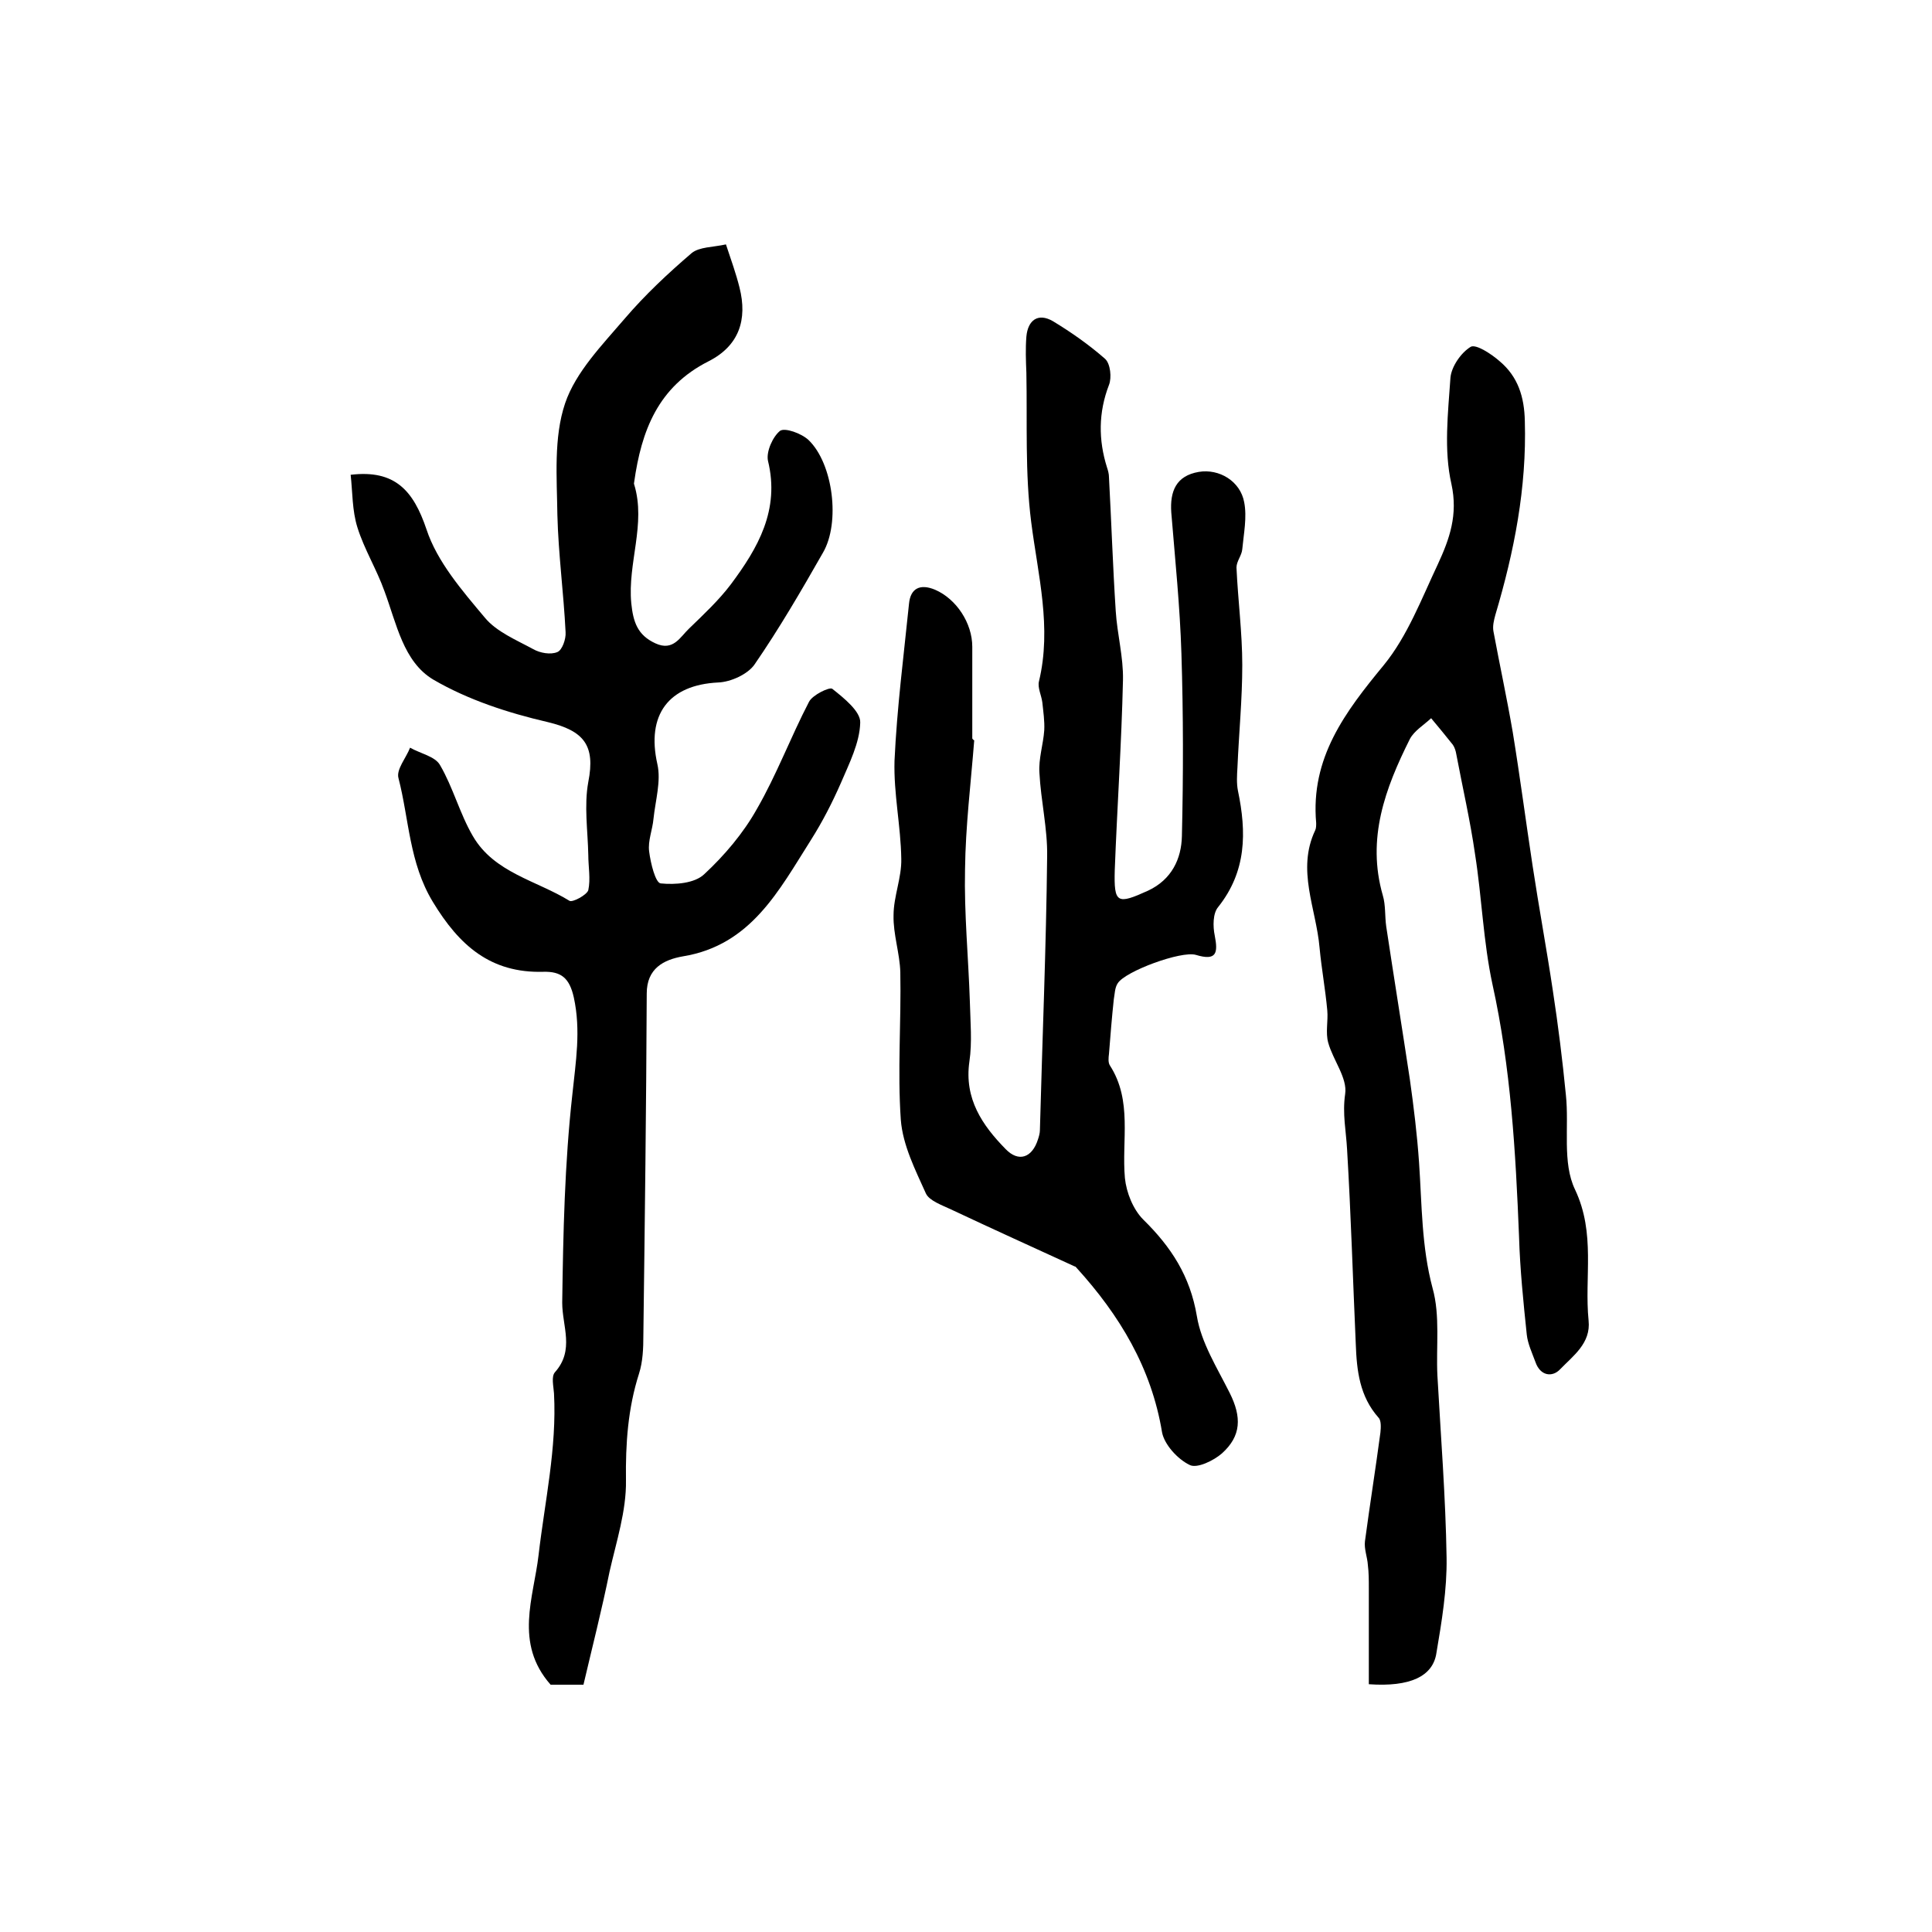
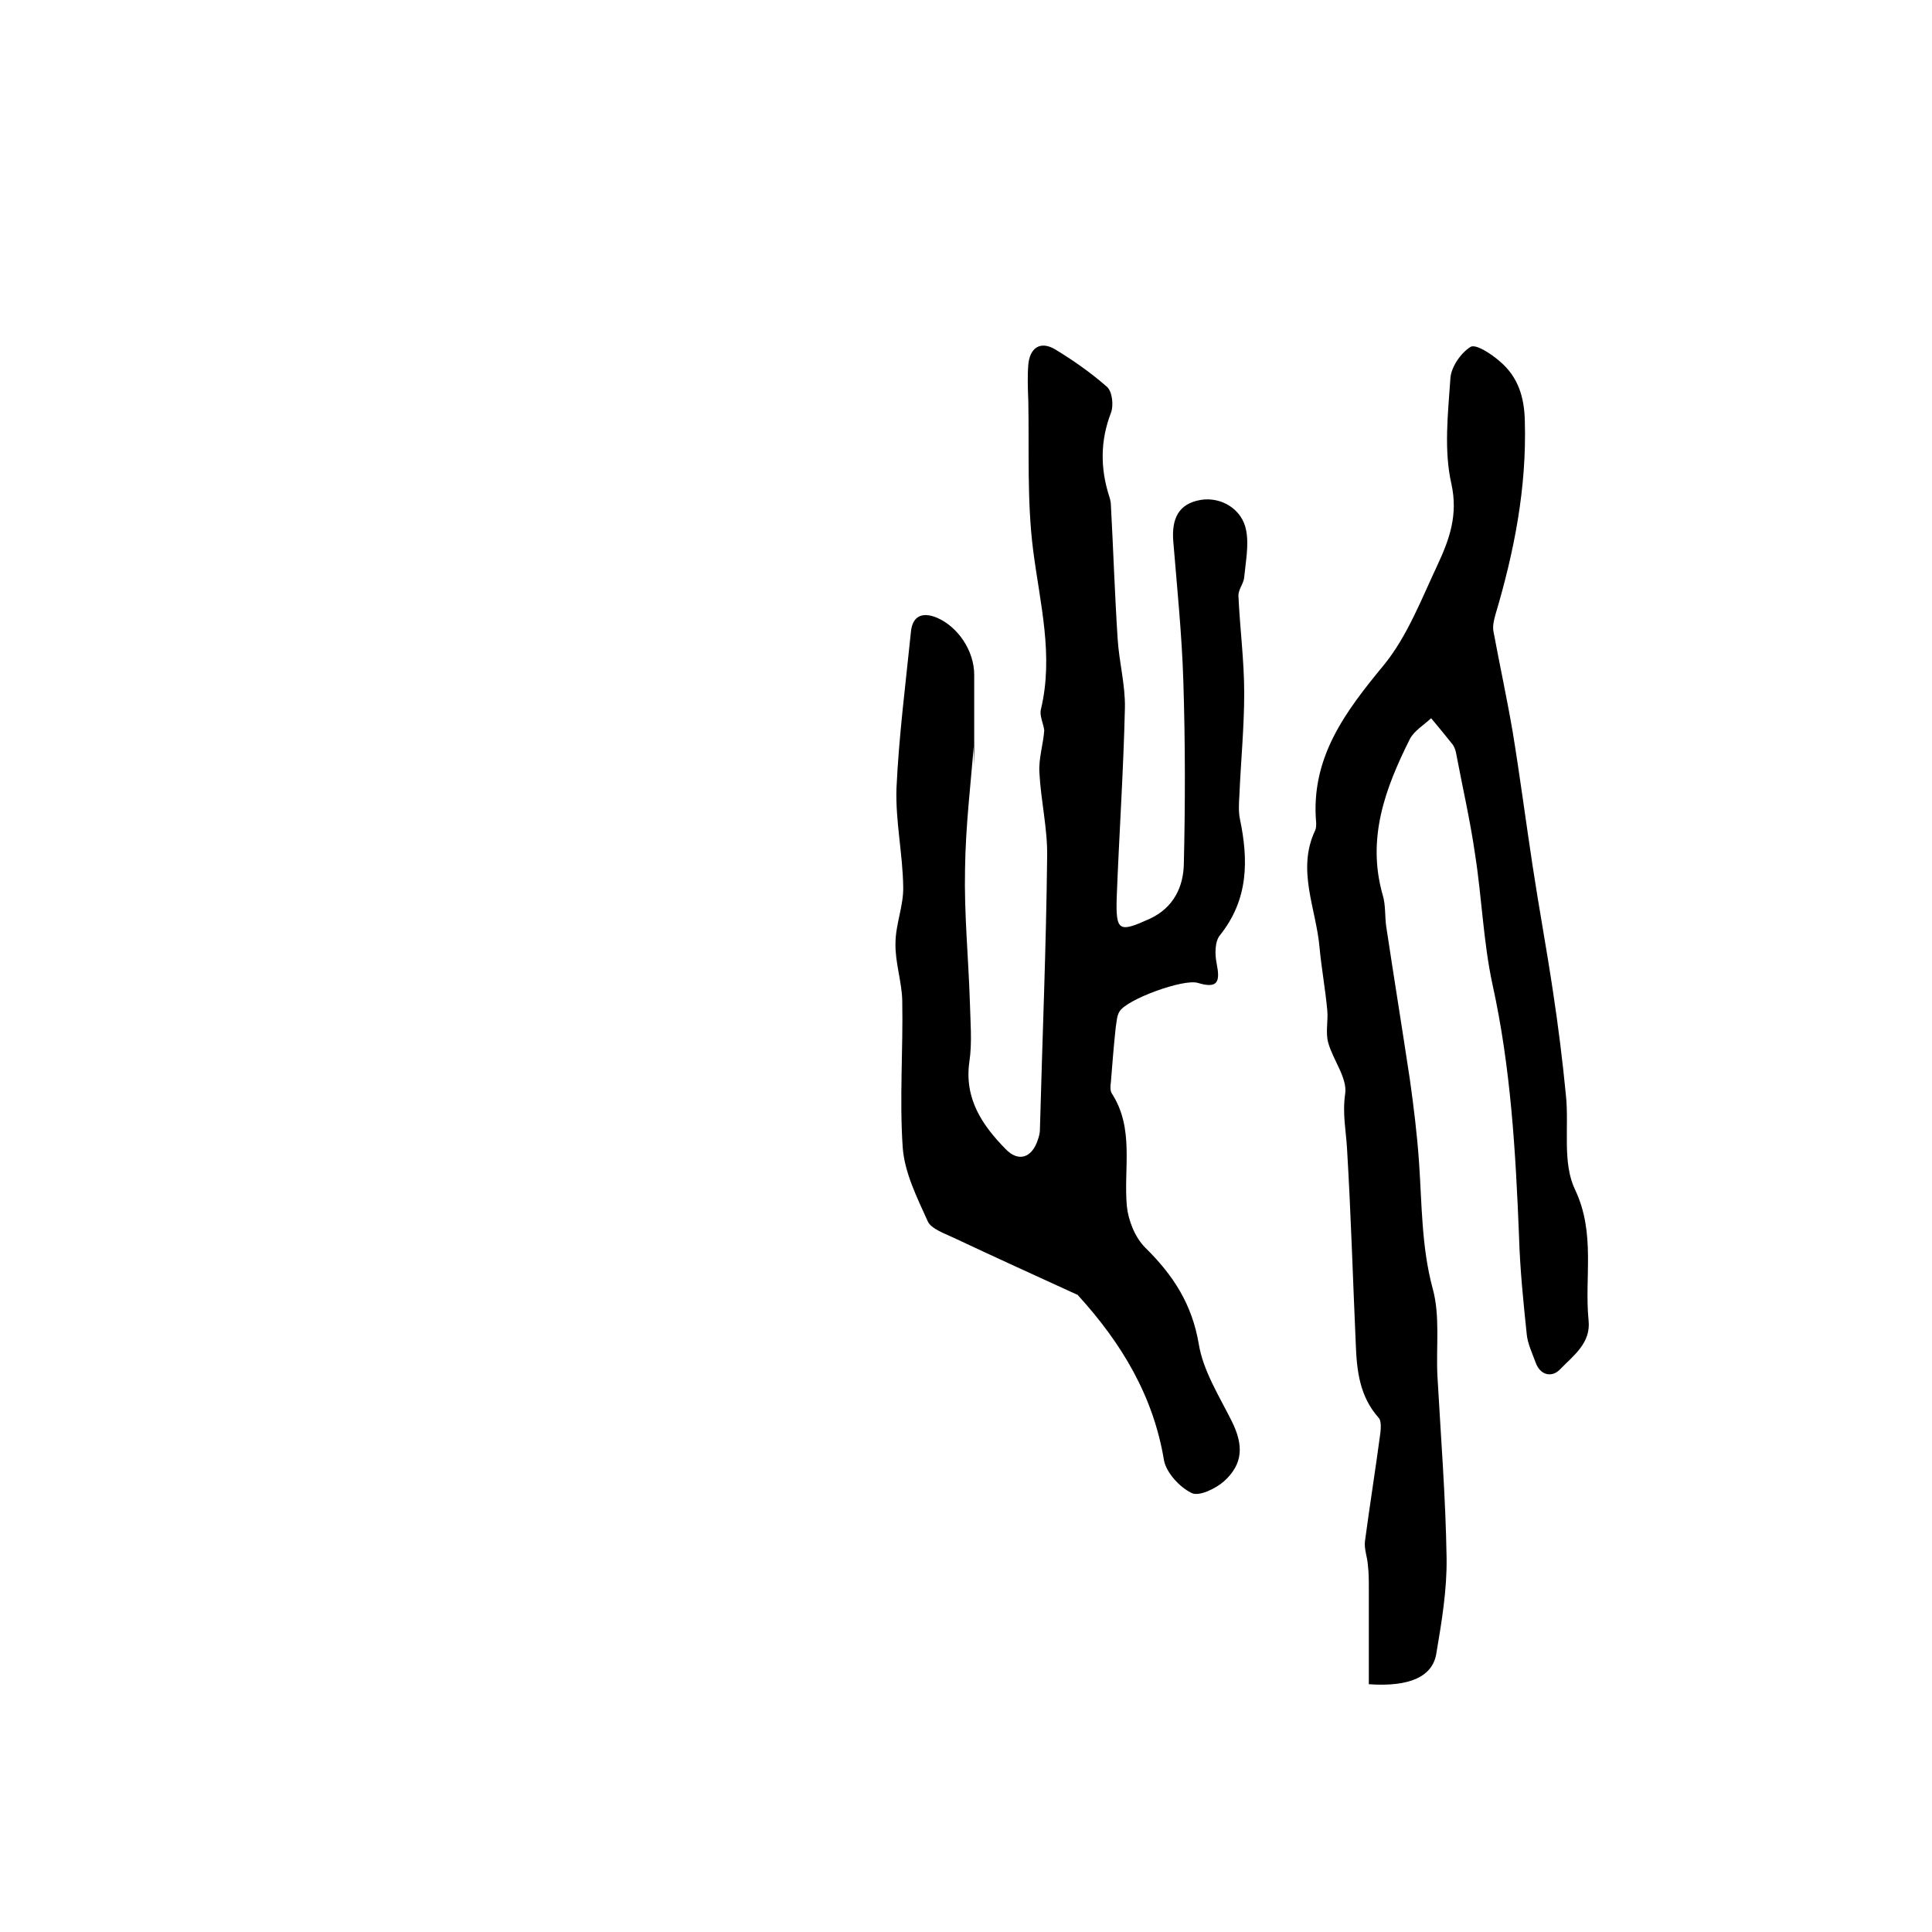
<svg xmlns="http://www.w3.org/2000/svg" version="1.1" id="图层_1" x="0px" y="0px" viewBox="0 0 400 400" style="enable-background:new 0 0 400 400;" xml:space="preserve">
  <style type="text/css">
	.st0{fill:#FFFFFF;}
</style>
  <g>
-     <path d="M120.8,348.8c-3.2,0-5.3,0-6.8,0c-7.6-8.6-3.5-18.1-2.5-26.8c1.3-11.2,3.8-22.2,3.2-33.5c-0.1-1.5-0.6-3.5,0.2-4.4   c4.1-4.6,1.5-9.5,1.5-14.4c0.2-14.4,0.5-28.8,2.1-43.1c0.7-6.8,1.8-13.2,0.3-20.1c-0.9-4-2.6-5.4-6.3-5.3   c-10.9,0.3-17.4-5.4-22.9-14.5c-4.9-8.1-4.9-17.1-7.1-25.6c-0.5-1.8,1.6-4.2,2.4-6.3c2.1,1.2,5.2,1.8,6.2,3.6   c2.7,4.6,4.1,10.1,6.8,14.7c4.4,7.6,13.2,9.2,20,13.4c0.6,0.4,3.6-1.2,3.9-2.2c0.5-2.3,0-4.9,0-7.3c-0.1-5-0.9-10.2,0-15.1   c1.5-7.6-0.9-10.6-8.4-12.4c-8.2-1.9-16.5-4.6-23.7-8.8c-6.2-3.7-7.6-11.6-10.1-18.3c-1.6-4.5-4.2-8.7-5.6-13.2   c-1.1-3.5-1-7.3-1.4-10.9c9.2-1.1,13,3.3,15.7,11.3c2.2,6.7,7.4,12.7,12.1,18.3c2.4,2.9,6.5,4.6,10,6.5c1.4,0.8,3.6,1.2,5,0.6   c1-0.4,1.8-2.7,1.7-4.1c-0.4-8.1-1.5-16.2-1.7-24.3c-0.1-7.7-0.8-16,1.6-23.1c2.2-6.5,7.7-12.1,12.4-17.6   c4.2-4.9,8.9-9.3,13.8-13.5c1.6-1.3,4.4-1.2,7.1-1.8c1.1,3.3,2.1,6.1,2.8,8.9c1.7,6.7-0.1,12.1-6.4,15.3   c-10.5,5.3-13.9,14.4-15.4,25c0,0.2-0.1,0.3,0,0.5c2.5,8.2-1.4,16.3-0.6,24.6c0.4,3.9,1.3,6.6,5,8.3c3.7,1.7,5.1-1.3,7-3.1   c3-2.9,6.1-5.8,8.6-9.1c5.6-7.5,10.2-15.4,7.7-25.6c-0.4-1.9,1-5,2.5-6.2c1-0.7,4.4,0.5,5.9,1.9c5.1,4.9,6.6,17.1,3,23.3   c-4.5,7.9-9.1,15.8-14.2,23.2c-1.4,2-4.9,3.6-7.5,3.7c-10.3,0.5-14.9,6.7-12.6,16.9c0.8,3.5-0.4,7.5-0.8,11.3   c-0.2,2.3-1.2,4.6-0.9,6.8c0.3,2.4,1.3,6.5,2.4,6.6c3,0.3,7,0,9-1.9c4.2-3.9,8.1-8.5,10.9-13.5c4.1-7.1,7-14.9,10.8-22.2   c0.7-1.4,4.2-3.1,4.8-2.7c2.4,1.9,5.9,4.7,5.8,7c-0.1,4.2-2.3,8.5-4,12.5c-1.8,4.1-3.8,8-6.2,11.8c-6.6,10.4-12.4,21.8-26.5,24.1   c-4,0.7-7.5,2.5-7.5,7.7c-0.1,23.6-0.4,47.2-0.7,70.8c0,2.6-0.1,5.4-0.9,7.9c-2.3,7.2-2.8,14.5-2.7,22.1c0.1,6.3-2,12.7-3.4,18.9   C124.6,333.3,122.6,341.1,120.8,348.8z" />
-     <path d="M201.7,153.3c-0.7,8.9-1.8,17.8-1.9,26.7c-0.2,9.1,0.7,18.2,1,27.4c0.1,4.1,0.5,8.4-0.1,12.4c-1.1,7.7,2.7,13.2,7.5,18.1   c2.7,2.8,5.5,1.8,6.7-2c0.2-0.6,0.4-1.3,0.4-1.9c0.5-18.9,1.3-37.8,1.5-56.7c0.1-5.7-1.3-11.5-1.6-17.3c-0.2-2.9,0.8-5.9,1-8.8   c0.1-1.9-0.2-3.9-0.4-5.8c-0.2-1.5-1-3-0.7-4.3c2.7-11.2-0.2-22-1.6-33c-1.3-10.2-0.8-20.6-1-30.9c-0.1-2.5-0.2-5,0-7.5   c0.3-3.4,2.4-5,5.5-3.2c3.8,2.3,7.5,4.9,10.8,7.8c1.1,1,1.4,3.9,0.8,5.4c-2.2,5.7-2.2,11.4-0.4,17.1c0.2,0.6,0.4,1.3,0.4,2   c0.5,9.2,0.8,18.5,1.4,27.7c0.3,4.8,1.6,9.5,1.5,14.3c-0.3,13.1-1.2,26.2-1.7,39.3c-0.2,7,0.5,7.2,6.9,4.3c4.9-2.3,6.9-6.6,7-11.3   c0.3-12.6,0.3-25.2-0.1-37.8c-0.3-9.7-1.3-19.4-2.1-29.2c-0.3-4.4,1-7.6,5.7-8.4c4.2-0.7,8.6,1.9,9.4,6.3c0.6,3.1-0.1,6.5-0.4,9.7   c-0.1,1.3-1.2,2.5-1.2,3.8c0.3,6.7,1.2,13.5,1.2,20.2c0,7.1-0.7,14.1-1,21.2c-0.1,1.6-0.2,3.3,0.1,4.8c1.8,8.6,1.8,16.7-4.1,24.1   c-1.1,1.3-1.1,4-0.7,5.9c0.7,3.6,0.4,5.3-3.9,4c-3-0.9-14.7,3.4-16.2,5.9c-0.6,0.9-0.6,2.2-0.8,3.3c-0.4,3.7-0.7,7.5-1,11.3   c-0.1,0.8-0.2,1.8,0.2,2.4c4.7,7.3,2.4,15.5,3.1,23.3c0.3,3,1.7,6.5,3.8,8.6c5.8,5.7,9.7,11.7,11.1,20c0.9,5.5,4.2,10.7,6.8,15.9   c2.5,5,2.4,8.9-1.6,12.5c-1.7,1.5-5.2,3.2-6.7,2.4c-2.5-1.2-5.2-4.2-5.7-6.7c-2.2-13.4-8.8-24.3-17.7-34.1   c-0.1-0.1-0.2-0.3-0.4-0.3c-8.5-3.9-17.1-7.8-25.6-11.8c-1.9-0.9-4.5-1.8-5.2-3.3c-2.2-4.9-4.8-10-5.2-15.3   c-0.7-10.1,0.1-20.3-0.1-30.5c-0.1-3.9-1.5-7.9-1.4-11.8c0-3.9,1.7-7.8,1.6-11.7c-0.1-6.8-1.6-13.5-1.4-20.3   c0.5-10.9,1.9-21.7,3-32.5c0.3-3.2,2.3-4.2,5.4-2.9c4.4,1.9,7.7,6.9,7.7,11.8c0,6.3,0,12.7,0,19   C201.5,153.2,201.6,153.2,201.7,153.3z" />
+     <path d="M201.7,153.3c-0.7,8.9-1.8,17.8-1.9,26.7c-0.2,9.1,0.7,18.2,1,27.4c0.1,4.1,0.5,8.4-0.1,12.4c-1.1,7.7,2.7,13.2,7.5,18.1   c2.7,2.8,5.5,1.8,6.7-2c0.2-0.6,0.4-1.3,0.4-1.9c0.5-18.9,1.3-37.8,1.5-56.7c0.1-5.7-1.3-11.5-1.6-17.3c-0.2-2.9,0.8-5.9,1-8.8   c-0.2-1.5-1-3-0.7-4.3c2.7-11.2-0.2-22-1.6-33c-1.3-10.2-0.8-20.6-1-30.9c-0.1-2.5-0.2-5,0-7.5   c0.3-3.4,2.4-5,5.5-3.2c3.8,2.3,7.5,4.9,10.8,7.8c1.1,1,1.4,3.9,0.8,5.4c-2.2,5.7-2.2,11.4-0.4,17.1c0.2,0.6,0.4,1.3,0.4,2   c0.5,9.2,0.8,18.5,1.4,27.7c0.3,4.8,1.6,9.5,1.5,14.3c-0.3,13.1-1.2,26.2-1.7,39.3c-0.2,7,0.5,7.2,6.9,4.3c4.9-2.3,6.9-6.6,7-11.3   c0.3-12.6,0.3-25.2-0.1-37.8c-0.3-9.7-1.3-19.4-2.1-29.2c-0.3-4.4,1-7.6,5.7-8.4c4.2-0.7,8.6,1.9,9.4,6.3c0.6,3.1-0.1,6.5-0.4,9.7   c-0.1,1.3-1.2,2.5-1.2,3.8c0.3,6.7,1.2,13.5,1.2,20.2c0,7.1-0.7,14.1-1,21.2c-0.1,1.6-0.2,3.3,0.1,4.8c1.8,8.6,1.8,16.7-4.1,24.1   c-1.1,1.3-1.1,4-0.7,5.9c0.7,3.6,0.4,5.3-3.9,4c-3-0.9-14.7,3.4-16.2,5.9c-0.6,0.9-0.6,2.2-0.8,3.3c-0.4,3.7-0.7,7.5-1,11.3   c-0.1,0.8-0.2,1.8,0.2,2.4c4.7,7.3,2.4,15.5,3.1,23.3c0.3,3,1.7,6.5,3.8,8.6c5.8,5.7,9.7,11.7,11.1,20c0.9,5.5,4.2,10.7,6.8,15.9   c2.5,5,2.4,8.9-1.6,12.5c-1.7,1.5-5.2,3.2-6.7,2.4c-2.5-1.2-5.2-4.2-5.7-6.7c-2.2-13.4-8.8-24.3-17.7-34.1   c-0.1-0.1-0.2-0.3-0.4-0.3c-8.5-3.9-17.1-7.8-25.6-11.8c-1.9-0.9-4.5-1.8-5.2-3.3c-2.2-4.9-4.8-10-5.2-15.3   c-0.7-10.1,0.1-20.3-0.1-30.5c-0.1-3.9-1.5-7.9-1.4-11.8c0-3.9,1.7-7.8,1.6-11.7c-0.1-6.8-1.6-13.5-1.4-20.3   c0.5-10.9,1.9-21.7,3-32.5c0.3-3.2,2.3-4.2,5.4-2.9c4.4,1.9,7.7,6.9,7.7,11.8c0,6.3,0,12.7,0,19   C201.5,153.2,201.6,153.2,201.7,153.3z" />
    <path d="M283.4,348.7c0-6.8,0-13.3,0-19.9c0-1.6,0-3.2-0.2-4.8c-0.1-1.6-0.8-3.3-0.6-4.9c1-7.5,2.2-15,3.2-22.5   c0.1-1,0.2-2.5-0.4-3.1c-3.9-4.4-4.5-9.7-4.7-15.2c-0.6-13.4-1-26.9-1.8-40.3c-0.2-3.8-1-7.4-0.4-11.5c0.5-3.3-2.5-7-3.5-10.6   c-0.6-2.1,0-4.5-0.2-6.7c-0.4-4.4-1.2-8.7-1.6-13c-0.7-8.1-4.8-16.1-0.9-24.3c0.2-0.4,0.2-1,0.2-1.5c-1.2-13.5,6-23,14-32.7   c4.9-6,7.8-13.7,11.2-20.9c2.4-5.2,4.2-10.2,2.8-16.6c-1.6-7-0.7-14.7-0.2-22c0.2-2.3,2.2-5.2,4.2-6.4c1.1-0.6,4.3,1.5,6,3   c3.8,3.2,5.1,7.4,5.2,12.4c0.4,13.8-2.2,27-6.1,40.1c-0.3,1.1-0.6,2.3-0.4,3.4c1.3,7,2.8,13.9,4,20.9c1.5,9.2,2.7,18.4,4.1,27.6   c1.3,8.6,2.9,17.2,4.2,25.9c1.1,7.2,2,14.4,2.7,21.6c0.7,6.6-0.8,14,1.9,19.6c4.3,9.1,1.9,18.1,2.8,27.1c0.5,4.7-3.2,7.3-5.9,10.1   c-1.6,1.7-4.1,1.4-5.1-1.5c-0.7-1.9-1.6-3.8-1.8-5.7c-0.7-6.7-1.4-13.5-1.6-20.3c-0.7-17.5-1.7-35-5.5-52.2   c-1.9-8.8-2.2-18-3.6-26.9c-1-7-2.6-13.9-3.9-20.8c-0.1-0.6-0.3-1.3-0.7-1.9c-1.5-1.9-3-3.7-4.5-5.5c-1.5,1.4-3.5,2.6-4.4,4.3   c-5.1,10.2-9,20.6-5.6,32.4c0.6,2,0.4,4.3,0.7,6.4c1.6,10.6,3.3,21.1,4.9,31.7c0.8,5.7,1.5,11.4,1.9,17.2c0.6,8.7,0.5,17.4,2.8,26   c1.6,5.7,0.7,12.1,1,18.1c0.7,12.6,1.7,25.1,1.9,37.7c0.1,6.6-1,13.2-2.1,19.7C296.7,347.1,291.9,349.3,283.4,348.7z" />
  </g>
</svg>